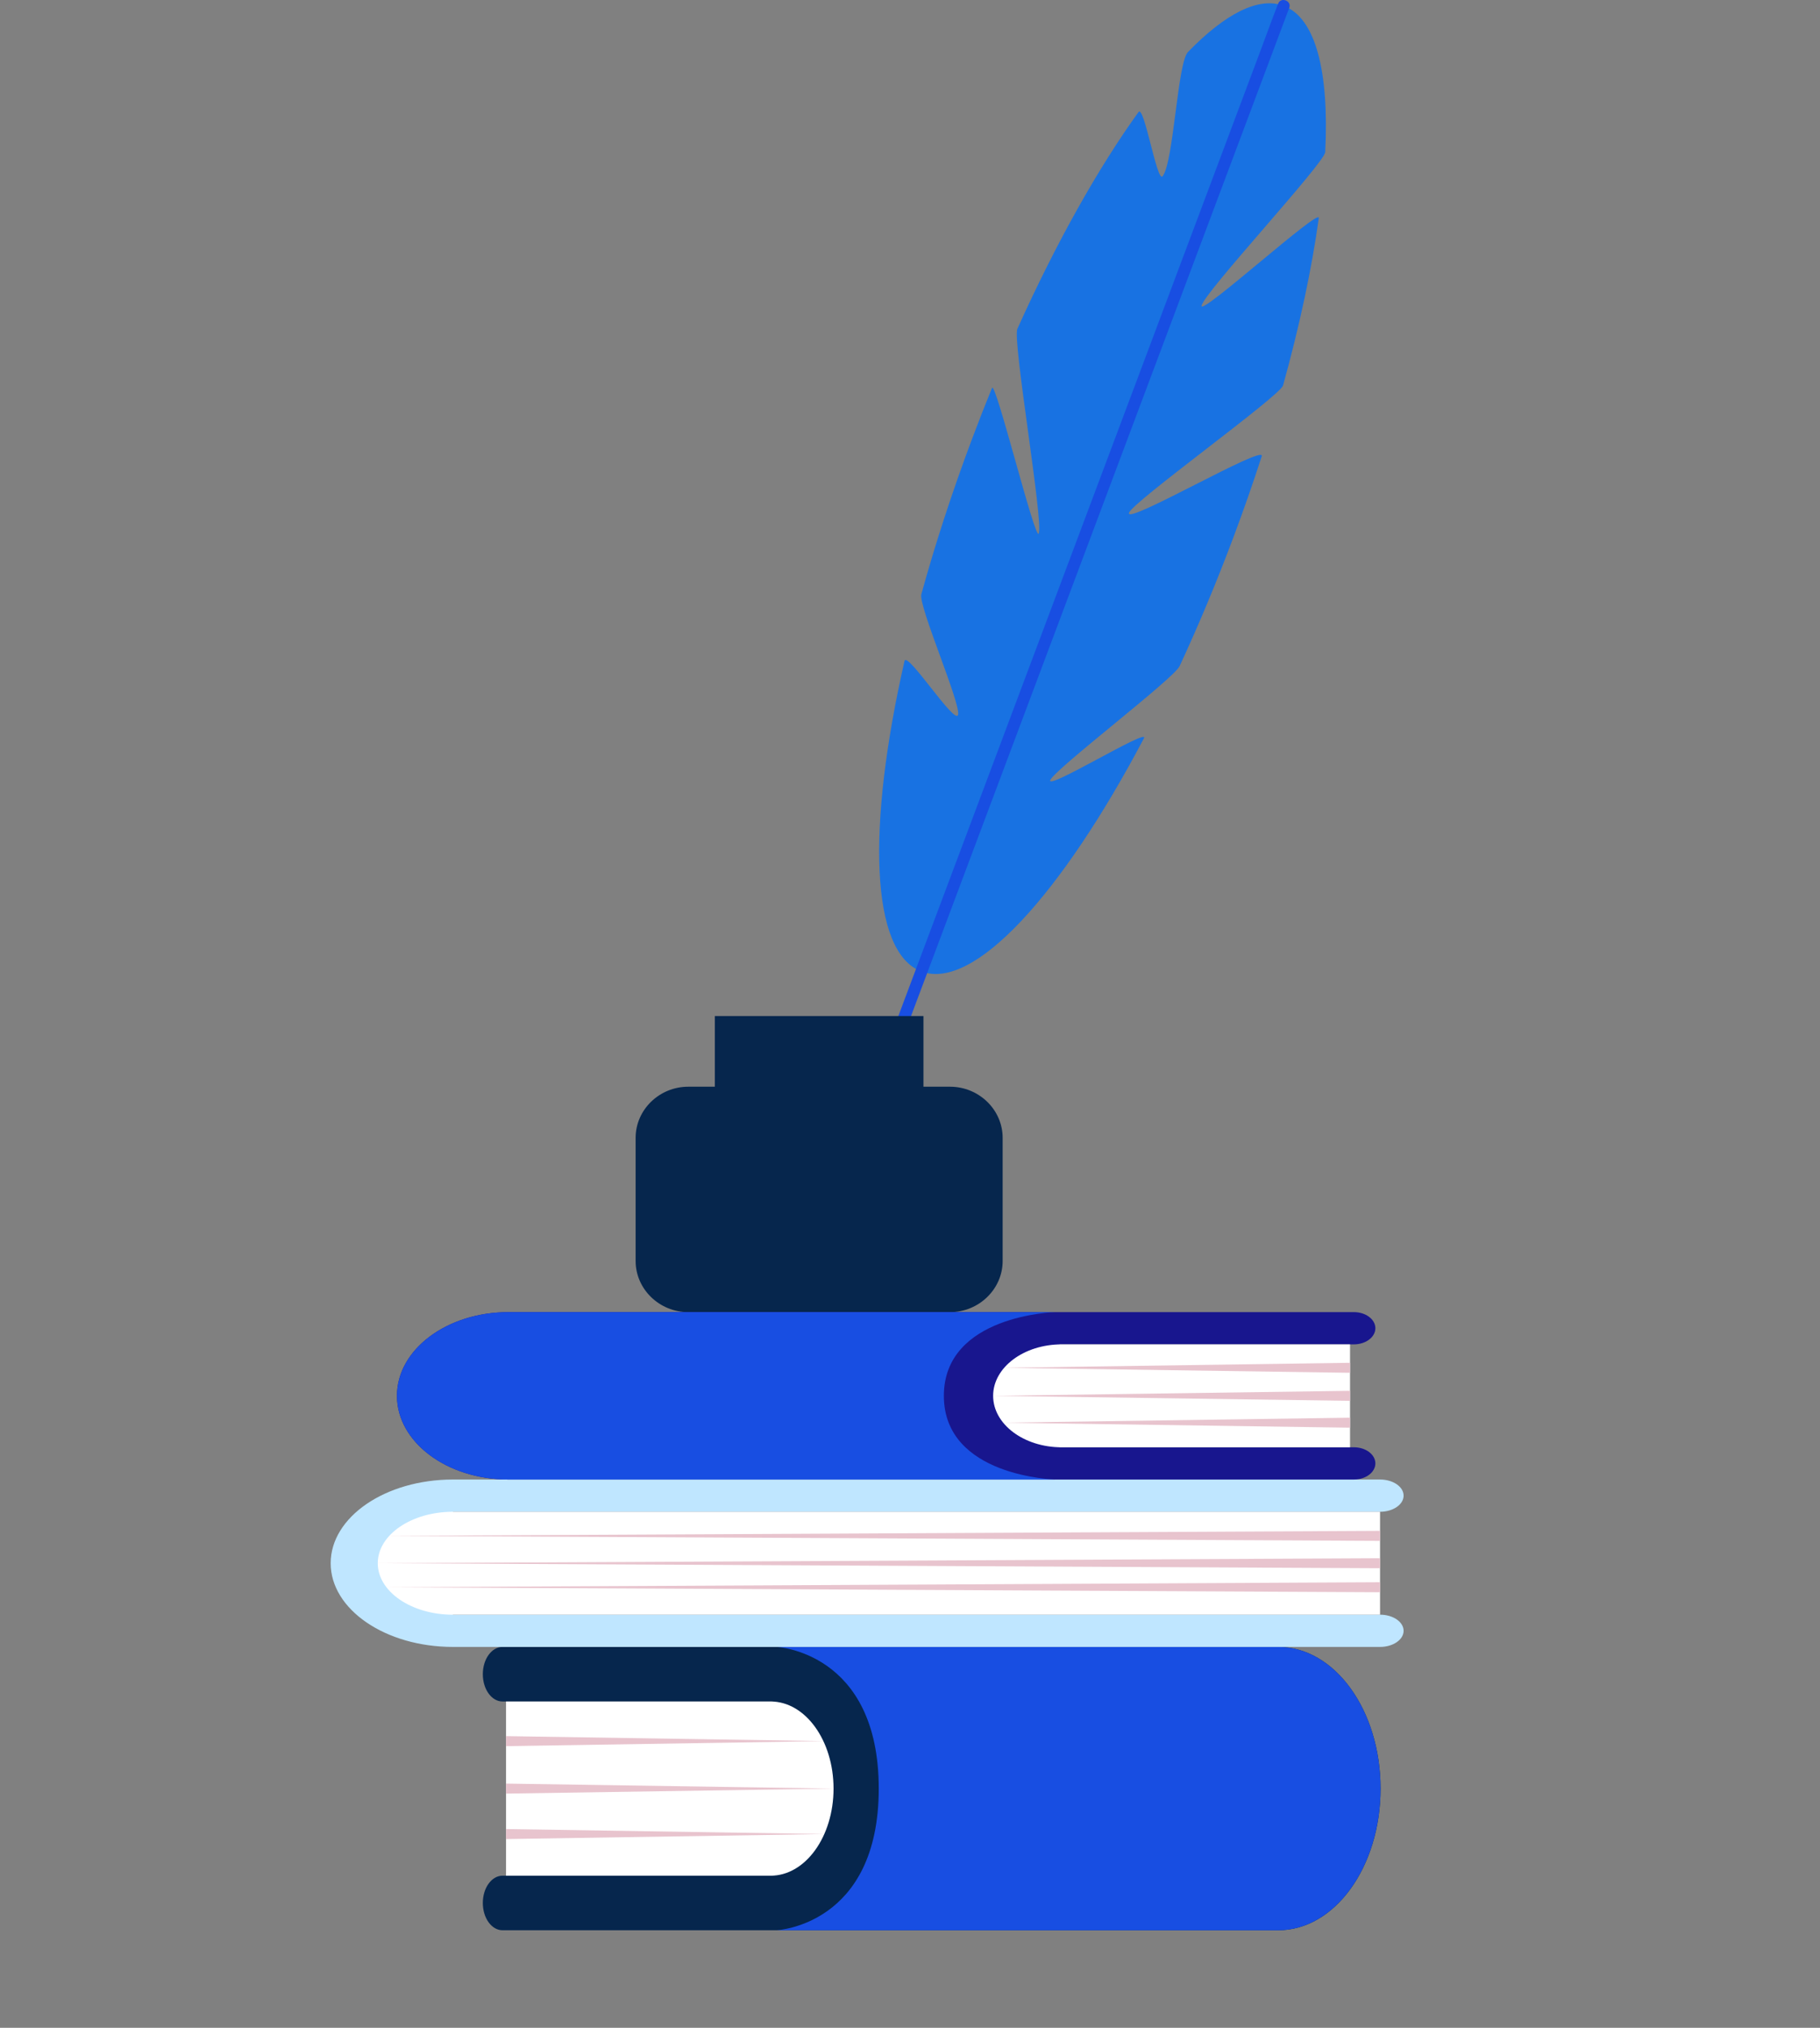
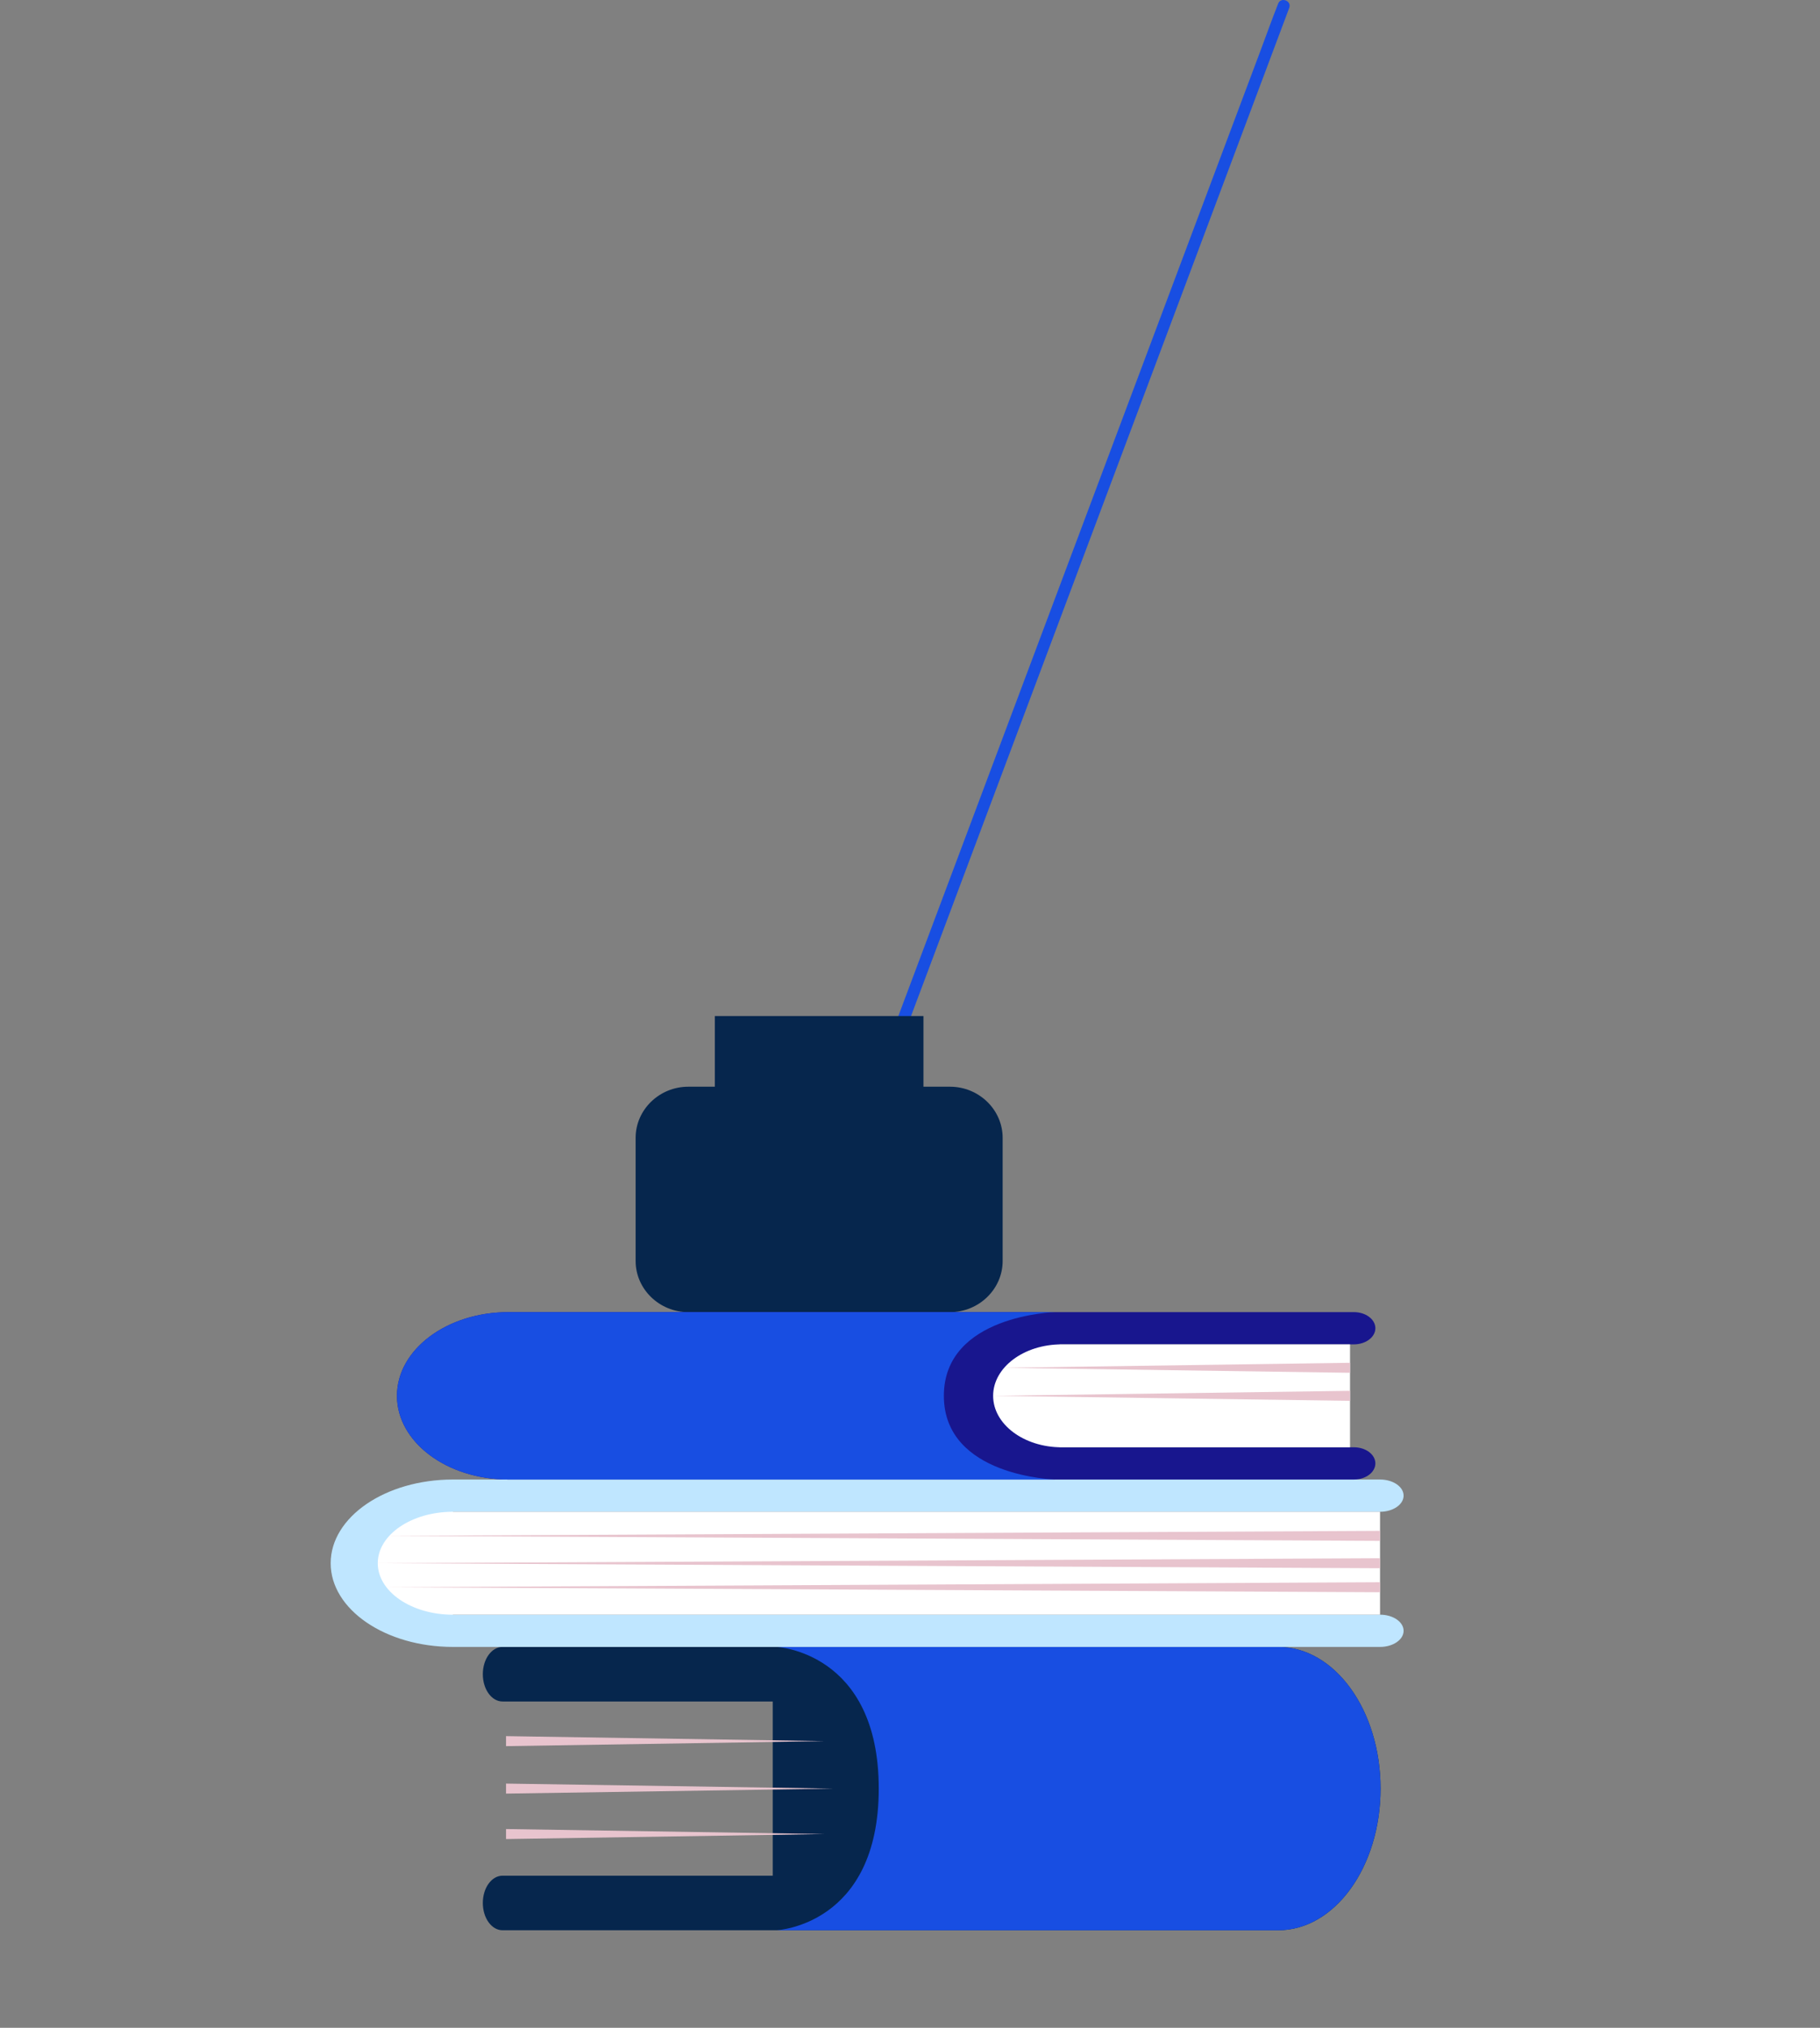
<svg xmlns="http://www.w3.org/2000/svg" viewBox="0 0 2090.9 2328.19" data-name="Слой 5" id="_Слой_5">
  <rect x="0" y="0" width="2090.9" height="2328.19" fill="#808080" stroke="none" />
  <defs>
    <style>
      .cls-1 {
        fill: #184ee2;
      }

      .cls-2 {
        fill: #fff;
      }

      .cls-3 {
        fill: #06264d;
      }

      .cls-4 {
        fill: #18168e;
      }

      .cls-5 {
        fill: #e8c4ce;
      }

      .cls-6 {
        fill: #1872e2;
      }

      .cls-7 {
        fill: #bfe6ff;
      }
    </style>
  </defs>
  <g>
    <g>
-       <path d="M1116.47,504.66c-22.92,61.05-42.29,120.8-57.98,177.59-3.65,13.23,45.43,125.48,42.18,138.37-3.21,12.71-58.74-73.95-61.55-61.61-43.43,190.71-39.31,334.34,19.44,356.39,60.12,22.57,160.96-88.4,255.66-267.79,6.9-13.07-114.29,61.59-107.48,47.83,6.86-13.85,141.72-116.13,148.45-130.64,21.44-46.2,42.18-95.6,61.62-147.39,11.86-31.6,22.78-62.86,32.72-93.53,4.87-15.01-156.91,79.69-152.51,64.98,3.7-12.37,173.64-134.2,177.01-146.33,19.29-69.46,33.08-134.53,41.07-192.21,1.72-12.43-135.86,112.53-134.68,100.81,1.38-13.7,141.42-163.92,142.05-176.55,4.6-91.82-10.73-154-47.76-167.9-28.94-10.86-67.3,9.21-109.87,52.95-12.22,12.56-16.4,126.45-29.19,142.74-6.39,8.13-21.21-82.68-27.7-73.69-46.2,64.11-94.44,149.66-139.16,248.92-5.86,13.01,30.25,221.56,24.52,235.03-3.94,9.27-49.77-176.66-53.64-167.19-7.91,19.35-15.66,39.12-23.21,59.24Z" class="cls-6" />
+       <path d="M1116.47,504.66Z" class="cls-6" />
      <path d="M1481.12,9.07c-4.3,11.45-8.6,22.9-12.89,34.35-11.59,30.88-23.18,61.76-34.77,92.64-17.18,45.78-34.37,91.56-51.55,137.35-20.97,55.86-41.93,111.71-62.9,167.57-22.88,60.96-45.77,121.93-68.65,182.89-23.26,61.96-46.51,123.91-69.77,185.87-21.54,57.38-43.07,114.75-64.61,172.13-18.27,48.66-36.53,97.32-54.8,145.98-13.13,34.98-26.26,69.97-39.4,104.95-6.2,16.52-12.1,33.2-18.62,49.61-.28.72-.54,1.45-.81,2.17-3.09,8.22-15.87,3.44-12.78-4.8,4.3-11.45,8.6-22.9,12.89-34.35,11.59-30.88,23.18-61.76,34.77-92.64,17.18-45.78,34.37-91.56,51.56-137.35,20.97-55.86,41.93-111.71,62.9-167.57,22.88-60.96,45.77-121.93,68.65-182.89,23.26-61.96,46.51-123.91,69.77-185.87,21.54-57.38,43.07-114.75,64.61-172.13,18.27-48.66,36.53-97.32,54.8-145.98,13.13-34.98,26.26-69.97,39.4-104.95,6.2-16.52,12.1-33.2,18.62-49.61.28-.72.54-1.45.81-2.17,3.09-8.22,15.87-3.44,12.78,4.8h0Z" class="cls-1" />
    </g>
    <path d="M790.72,1247.7h30.51v-81.12h239.67v81.12h30.51c33.26,0,60.48,26.43,60.48,58.73v141.34c0,32.3-27.22,58.73-60.48,58.73h-300.7c-33.26,0-60.48-26.43-60.48-58.73v-141.34c0-32.3,27.22-58.73,60.48-58.73Z" class="cls-3" />
  </g>
  <g>
    <path d="M577.31,2153.56h310.45v-200.01h-310.45c-12.5,0-22.63-14.02-22.63-31.32s10.13-31.32,22.63-31.32h891.21c64.91,0,117.54,72.82,117.54,162.65s-52.62,162.65-117.54,162.65h-891.21c-12.5,0-22.63-14.02-22.63-31.32s10.13-31.32,22.63-31.32Z" class="cls-3" />
-     <path d="M885.34,1953.55c39.91,0,72.27,44.77,72.27,100.01s-32.36,100.01-72.27,100.01h-303.98v-200.01h303.98Z" class="cls-2" />
    <polygon points="581.36 2047.81 957.61 2053.55 581.36 2059.3 581.36 2047.81" class="cls-5" />
    <polygon points="581.36 1993.32 947.25 1999.06 581.36 2004.81 581.36 1993.32" class="cls-5" />
    <polygon points="581.36 2100.01 947.25 2105.75 581.36 2111.49 581.36 2100.01" class="cls-5" />
    <path d="M1468.52,1890.9s0,0-.01,0h-576.51s117.54,5.19,117.54,162.65-117.54,162.65-117.54,162.65h576.51s0,0,0,0c64.91,0,117.54-72.82,117.54-162.65s-52.62-162.65-117.54-162.65Z" class="cls-1" />
  </g>
  <g>
    <path d="M1585.46,1853.89H520.36v-118.17h1065.11c14.94,0,27.05-8.29,27.05-18.51s-12.11-18.51-27.05-18.51H520.36c-77.58,0-140.47,43.03-140.47,96.1s62.89,96.1,140.47,96.1h1065.11c14.94,0,27.05-8.29,27.05-18.51s-12.11-18.51-27.05-18.51Z" class="cls-7" />
    <path d="M520.36,1735.72c-47.7,0-86.37,26.45-86.37,59.09s38.67,59.09,86.37,59.09h1065.11v-118.17H520.36Z" class="cls-2" />
    <polygon points="1585.46 1800.55 433.99 1794.8 1585.46 1789.06 1585.46 1800.55" class="cls-5" />
    <polygon points="1585.46 1769.13 443.68 1763.38 1585.46 1757.64 1585.46 1769.13" class="cls-5" />
    <polygon points="1585.46 1828.12 443.68 1822.38 1585.46 1816.63 1585.46 1828.12" class="cls-5" />
  </g>
  <g>
    <path d="M1555.42,1661.69h-338.34v-118.17h338.34c13.62,0,24.67-8.29,24.67-18.51s-11.04-18.51-24.67-18.51h-971.29c-70.75,0-128.1,43.03-128.1,96.1s57.35,96.1,128.1,96.1h971.29c13.62,0,24.67-8.29,24.67-18.51s-11.04-18.51-24.67-18.51Z" class="cls-4" />
    <path d="M1219.71,1543.52c-43.5,0-78.76,26.45-78.76,59.09s35.26,59.09,78.76,59.09h331.29v-118.17h-331.29Z" class="cls-2" />
    <polygon points="1551.01 1608.35 1140.95 1602.6 1551.01 1596.86 1551.01 1608.35" class="cls-5" />
    <polygon points="1551.01 1576.15 1152.24 1570.41 1551.01 1564.67 1551.01 1576.15" class="cls-5" />
-     <polygon points="1551.01 1639.19 1152.24 1633.44 1551.01 1627.7 1551.01 1639.19" class="cls-5" />
    <path d="M584.13,1506.5s.01,0,.02,0h628.31s-128.1,3.07-128.1,96.1,128.1,96.1,128.1,96.1h-628.31s0,0-.01,0c-70.75,0-128.1-43.03-128.1-96.1s57.35-96.1,128.1-96.1Z" class="cls-1" />
  </g>
</svg>